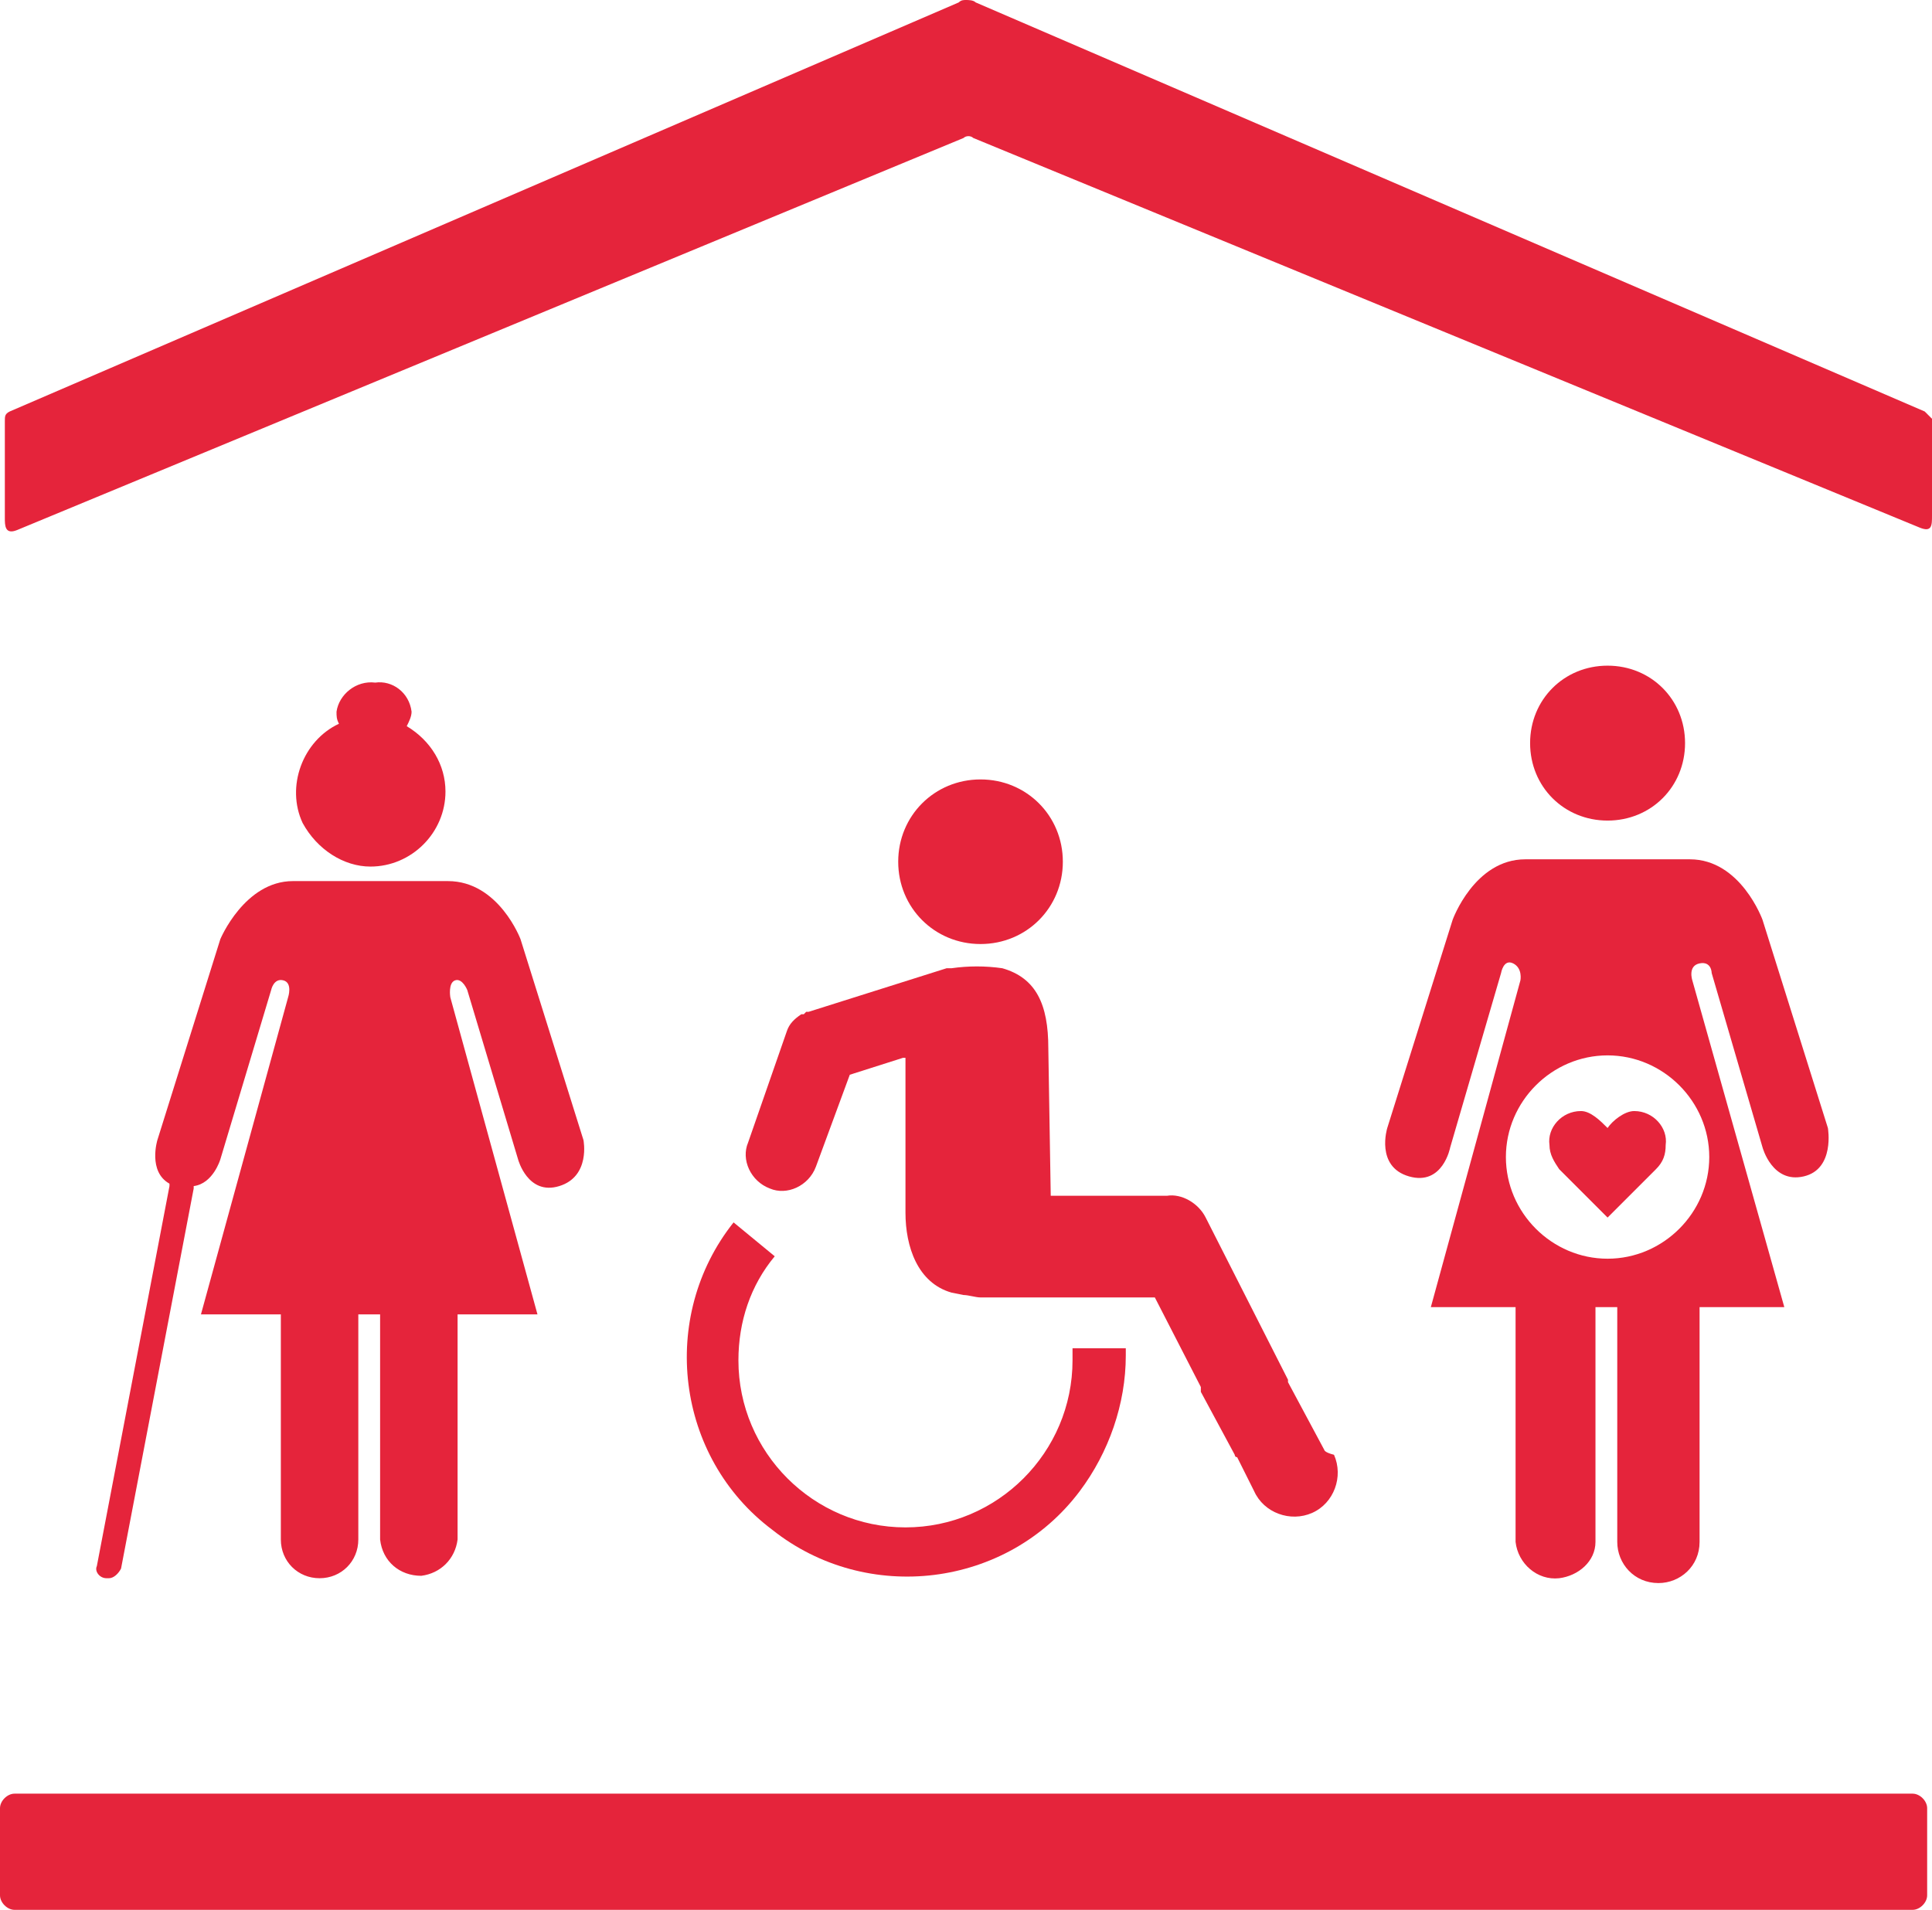
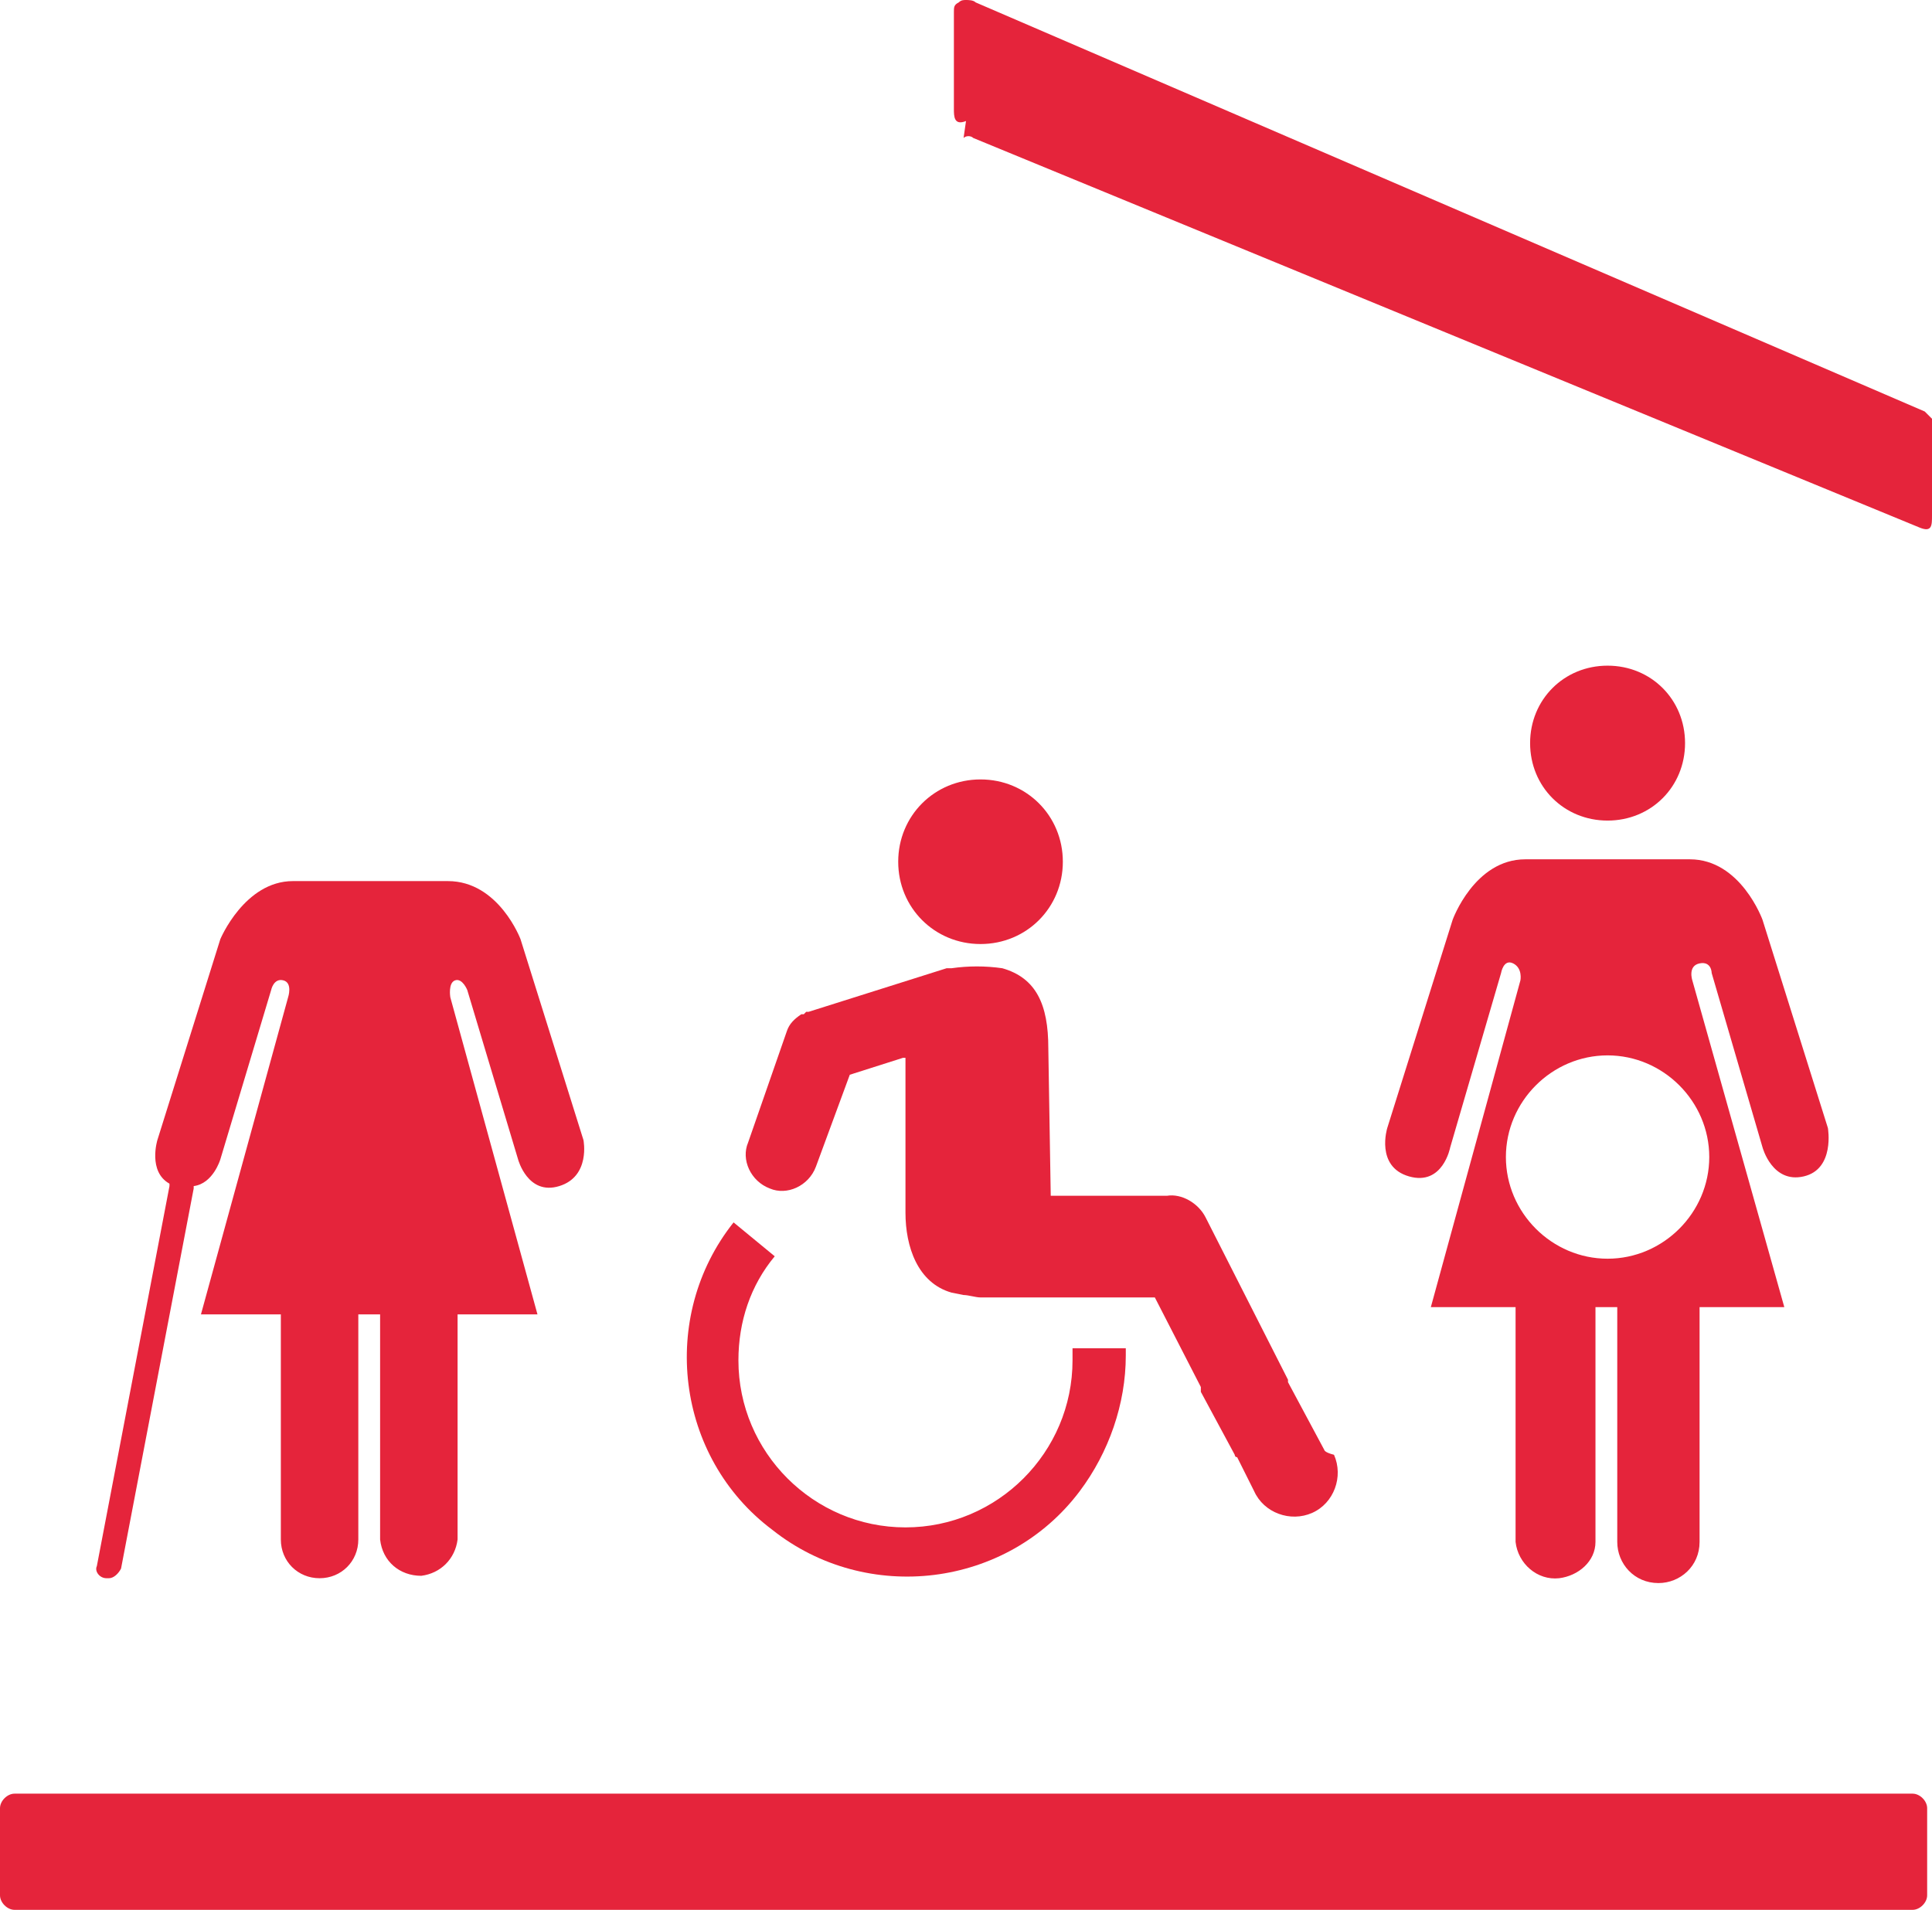
<svg xmlns="http://www.w3.org/2000/svg" xmlns:ns1="http://sodipodi.sourceforge.net/DTD/sodipodi-0.dtd" xmlns:ns2="http://www.inkscape.org/namespaces/inkscape" version="1.1" id="Layer_1" x="0px" y="0px" viewBox="0 0 79.8 78.9" xml:space="preserve" ns1:docname="GOAL_1_TARGET_1.3.svg" width="79.8" height="78.9" ns2:version="1.1.2 (1:1.1+202202050852+0a00cf5339)">
  <defs id="defs245">
	
	
	
	
	
	
	
	
	
	
	
	
	
	
	
</defs>
  <ns1:namedview id="namedview243" pagecolor="#ffffff" bordercolor="#666666" borderopacity="1.0" ns2:pageshadow="2" ns2:pageopacity="0.0" ns2:pagecheckerboard="0" showgrid="false" ns2:zoom="5.4085075" ns2:cx="39.844633" ns2:cy="56.207743" ns2:window-width="1920" ns2:window-height="973" ns2:window-x="1920" ns2:window-y="27" ns2:window-maximized="1" ns2:current-layer="Layer_1" />
  <style type="text/css" id="style2">
	.st0{fill:#E5243B;}
	.st1{fill:#E5243B;}
	.st2{enable-background:new    ;}
</style>
  <title id="title4">TARGET 1.3</title>
  <g class="st2" id="g181" transform="translate(-10.9,-32.5)">
	</g>
  <g id="g239" transform="translate(-10.9,-32.5)">
    <g id="g229">
      <g id="g203">
        <g id="g193">
          <path class="st0" d="m 77.3,66.4 c 1.8,0 3.2,-1.4 3.2,-3.2 0,-1.8 -1.4,-3.2 -3.2,-3.2 -1.8,0 -3.2,1.4 -3.2,3.2 0,1.8 1.4,3.2 3.2,3.2 z" id="path191" />
        </g>
        <g id="g197">
          <path class="st0" d="m 86.4,79.1 -2.7,-8.6 c 0,0 -0.9,-2.5 -3,-2.5 h -6.8 c -2.1,0 -3,2.5 -3,2.5 l -2.7,8.6 c 0,0 -0.5,1.6 0.9,2 1.4,0.4 1.7,-1.2 1.7,-1.2 l 2.1,-7.2 c 0,0 0.1,-0.6 0.5,-0.4 0.4,0.2 0.3,0.7 0.3,0.7 L 70,86.5 h 3.5 v 9.7 c 0.1,0.9 0.9,1.6 1.8,1.5 0.8,-0.1 1.5,-0.7 1.5,-1.5 v -9.7 h 0.9 v 9.7 c 0,0.9 0.7,1.7 1.7,1.7 0.9,0 1.7,-0.7 1.7,-1.7 v -9.7 h 3.5 L 80.8,73 c 0,0 -0.2,-0.6 0.3,-0.7 0.5,-0.1 0.5,0.4 0.5,0.4 l 2.1,7.2 c 0,0 0.4,1.5 1.7,1.2 1.3,-0.3 1,-2 1,-2 z m -4.9,1.2 c 0,2.3 -1.9,4.2 -4.2,4.2 -2.3,0 -4.2,-1.9 -4.2,-4.2 0,-2.3 1.9,-4.2 4.2,-4.2 v 0 c 2.3,0 4.2,1.9 4.2,4.2 z" id="path195" />
        </g>
        <g id="g201">
-           <path class="st0" d="m 78.4,78.4 c -0.4,0 -0.9,0.4 -1.1,0.7 -0.3,-0.3 -0.7,-0.7 -1.1,-0.7 -0.8,0 -1.4,0.7 -1.3,1.4 0,0 0,0 0,0 0,0.4 0.2,0.7 0.4,1 l 2,2 2,-2 v 0 c 0.3,-0.3 0.4,-0.6 0.4,-1 0.1,-0.7 -0.5,-1.4 -1.3,-1.4 0.1,0 0,0 0,0 z" id="path199" />
-         </g>
+           </g>
      </g>
      <g id="g217">
        <g id="g207">
          <path class="st0" d="m 51.4,71.5 c 1.9,0 3.4,-1.5 3.4,-3.4 0,-1.9 -1.5,-3.4 -3.4,-3.4 -1.9,0 -3.4,1.5 -3.4,3.4 0,1.9 1.5,3.4 3.4,3.4 0,0 0,0 0,0 z" id="path205" />
        </g>
        <g id="g211">
          <path class="st0" d="m 65.6,92.4 -1.5,-2.8 c 0,0 0,0 0,-0.1 l -3.4,-6.7 c -0.3,-0.6 -1,-1 -1.6,-0.9 h -4.8 l -0.1,-6.1 c 0,-1.8 -0.5,-2.9 -1.9,-3.3 -0.7,-0.1 -1.4,-0.1 -2.1,0 H 50 v 0 l -5.7,1.8 h -0.1 l -0.1,0.1 H 44 c -0.3,0.2 -0.5,0.4 -0.6,0.7 l -1.6,4.6 c -0.3,0.7 0.1,1.6 0.9,1.9 0.7,0.3 1.6,-0.1 1.9,-0.9 l 1.4,-3.8 2.2,-0.7 h 0.1 v 6.4 c 0,1.4 0.5,2.9 1.9,3.3 l 0.5,0.1 c 0.2,0 0.5,0.1 0.7,0.1 h 7.2 l 1.9,3.7 V 90 l 0.7,1.3 0.7,1.3 c 0,0 0,0.1 0.1,0.1 v 0 l 0.7,1.4 c 0.4,0.9 1.5,1.3 2.4,0.9 0.9,-0.4 1.3,-1.5 0.9,-2.4 -0.4,-0.1 -0.4,-0.2 -0.4,-0.2 z" id="path209" />
        </g>
        <g id="g215">
          <path class="st0" d="m 55.2,88.4 c 0,0.1 0,0.2 0,0.3 0,3.8 -3.1,6.9 -6.9,6.9 -3.8,0 -6.9,-3.1 -6.9,-6.9 0,-1.6 0.5,-3.1 1.5,-4.3 L 41.2,83 c -3.1,3.9 -2.4,9.7 1.6,12.7 3.9,3.1 9.7,2.4 12.7,-1.6 1.2,-1.6 1.9,-3.6 1.9,-5.6 0,-0.1 0,-0.2 0,-0.3 h -2.2 z" id="path213" />
        </g>
      </g>
      <g id="g227">
        <g id="g221">
-           <path class="st0" d="m 26.2,68.3 c 1.7,0 3.1,-1.4 3.1,-3.1 0,-1.1 -0.6,-2.1 -1.6,-2.7 0.1,-0.2 0.2,-0.4 0.2,-0.6 -0.1,-0.8 -0.8,-1.3 -1.5,-1.2 -0.8,-0.1 -1.5,0.5 -1.6,1.2 0,0.2 0,0.3 0.1,0.5 -1.5,0.7 -2.2,2.6 -1.5,4.1 0.6,1.1 1.7,1.8 2.8,1.8 z" id="path219" />
-         </g>
+           </g>
        <g id="g225">
          <path class="st0" d="m 35,79.6 -2.6,-8.3 c 0,0 -0.9,-2.4 -3,-2.4 H 23 c -2,0 -3,2.4 -3,2.4 l -2.6,8.3 c 0,0 -0.4,1.3 0.5,1.8 0,0 0,0.1 0,0.1 l -3,15.7 c -0.1,0.2 0.1,0.5 0.4,0.5 0,0 0,0 0,0 h 0.1 c 0.2,0 0.4,-0.2 0.5,-0.4 l 3,-15.7 c 0,0 0,-0.1 0,-0.1 0.8,-0.1 1.1,-1.1 1.1,-1.1 l 2.1,-7 c 0,0 0.1,-0.5 0.5,-0.4 0.4,0.1 0.2,0.7 0.2,0.7 l -3.6,13.1 h 3.3 v 9.3 c 0,0.9 0.7,1.6 1.6,1.6 0.9,0 1.6,-0.7 1.6,-1.6 v -9.3 h 0.9 v 9.3 c 0.1,0.9 0.8,1.5 1.7,1.5 0.8,-0.1 1.4,-0.7 1.5,-1.5 v -9.3 h 3.3 L 29.5,73.7 c 0,0 -0.1,-0.6 0.2,-0.7 0.3,-0.1 0.5,0.4 0.5,0.4 l 2.1,7 c 0,0 0.4,1.5 1.7,1.1 1.3,-0.4 1,-1.9 1,-1.9 z" id="path223" />
        </g>
      </g>
    </g>
    <g id="g233">
-       <path class="st0" d="M 90.4,49.5 51.2,32.6 c -0.1,-0.1 -0.3,-0.1 -0.4,-0.1 -0.1,0 -0.2,0 -0.3,0.1 L 11.3,49.5 c -0.2,0.1 -0.2,0.2 -0.2,0.4 v 4 c 0,0.3 0,0.7 0.5,0.5 L 50.7,38.2 c 0.1,-0.1 0.3,-0.1 0.4,0 l 39.1,16.1 c 0.5,0.2 0.5,-0.1 0.5,-0.5 v -4 c -0.1,-0.1 -0.2,-0.2 -0.3,-0.3 z" id="path231" />
+       <path class="st0" d="M 90.4,49.5 51.2,32.6 c -0.1,-0.1 -0.3,-0.1 -0.4,-0.1 -0.1,0 -0.2,0 -0.3,0.1 c -0.2,0.1 -0.2,0.2 -0.2,0.4 v 4 c 0,0.3 0,0.7 0.5,0.5 L 50.7,38.2 c 0.1,-0.1 0.3,-0.1 0.4,0 l 39.1,16.1 c 0.5,0.2 0.5,-0.1 0.5,-0.5 v -4 c -0.1,-0.1 -0.2,-0.2 -0.3,-0.3 z" id="path231" />
    </g>
    <g id="g237">
      <path class="st0" d="m 11.5,106.6 h 78.4 c 0.3,0 0.6,0.3 0.6,0.6 v 3.6 c 0,0.3 -0.3,0.6 -0.6,0.6 H 11.5 c -0.3,0 -0.6,-0.3 -0.6,-0.6 v -3.6 c 0,-0.3 0.3,-0.6 0.6,-0.6 z" id="path235" />
    </g>
  </g>
</svg>